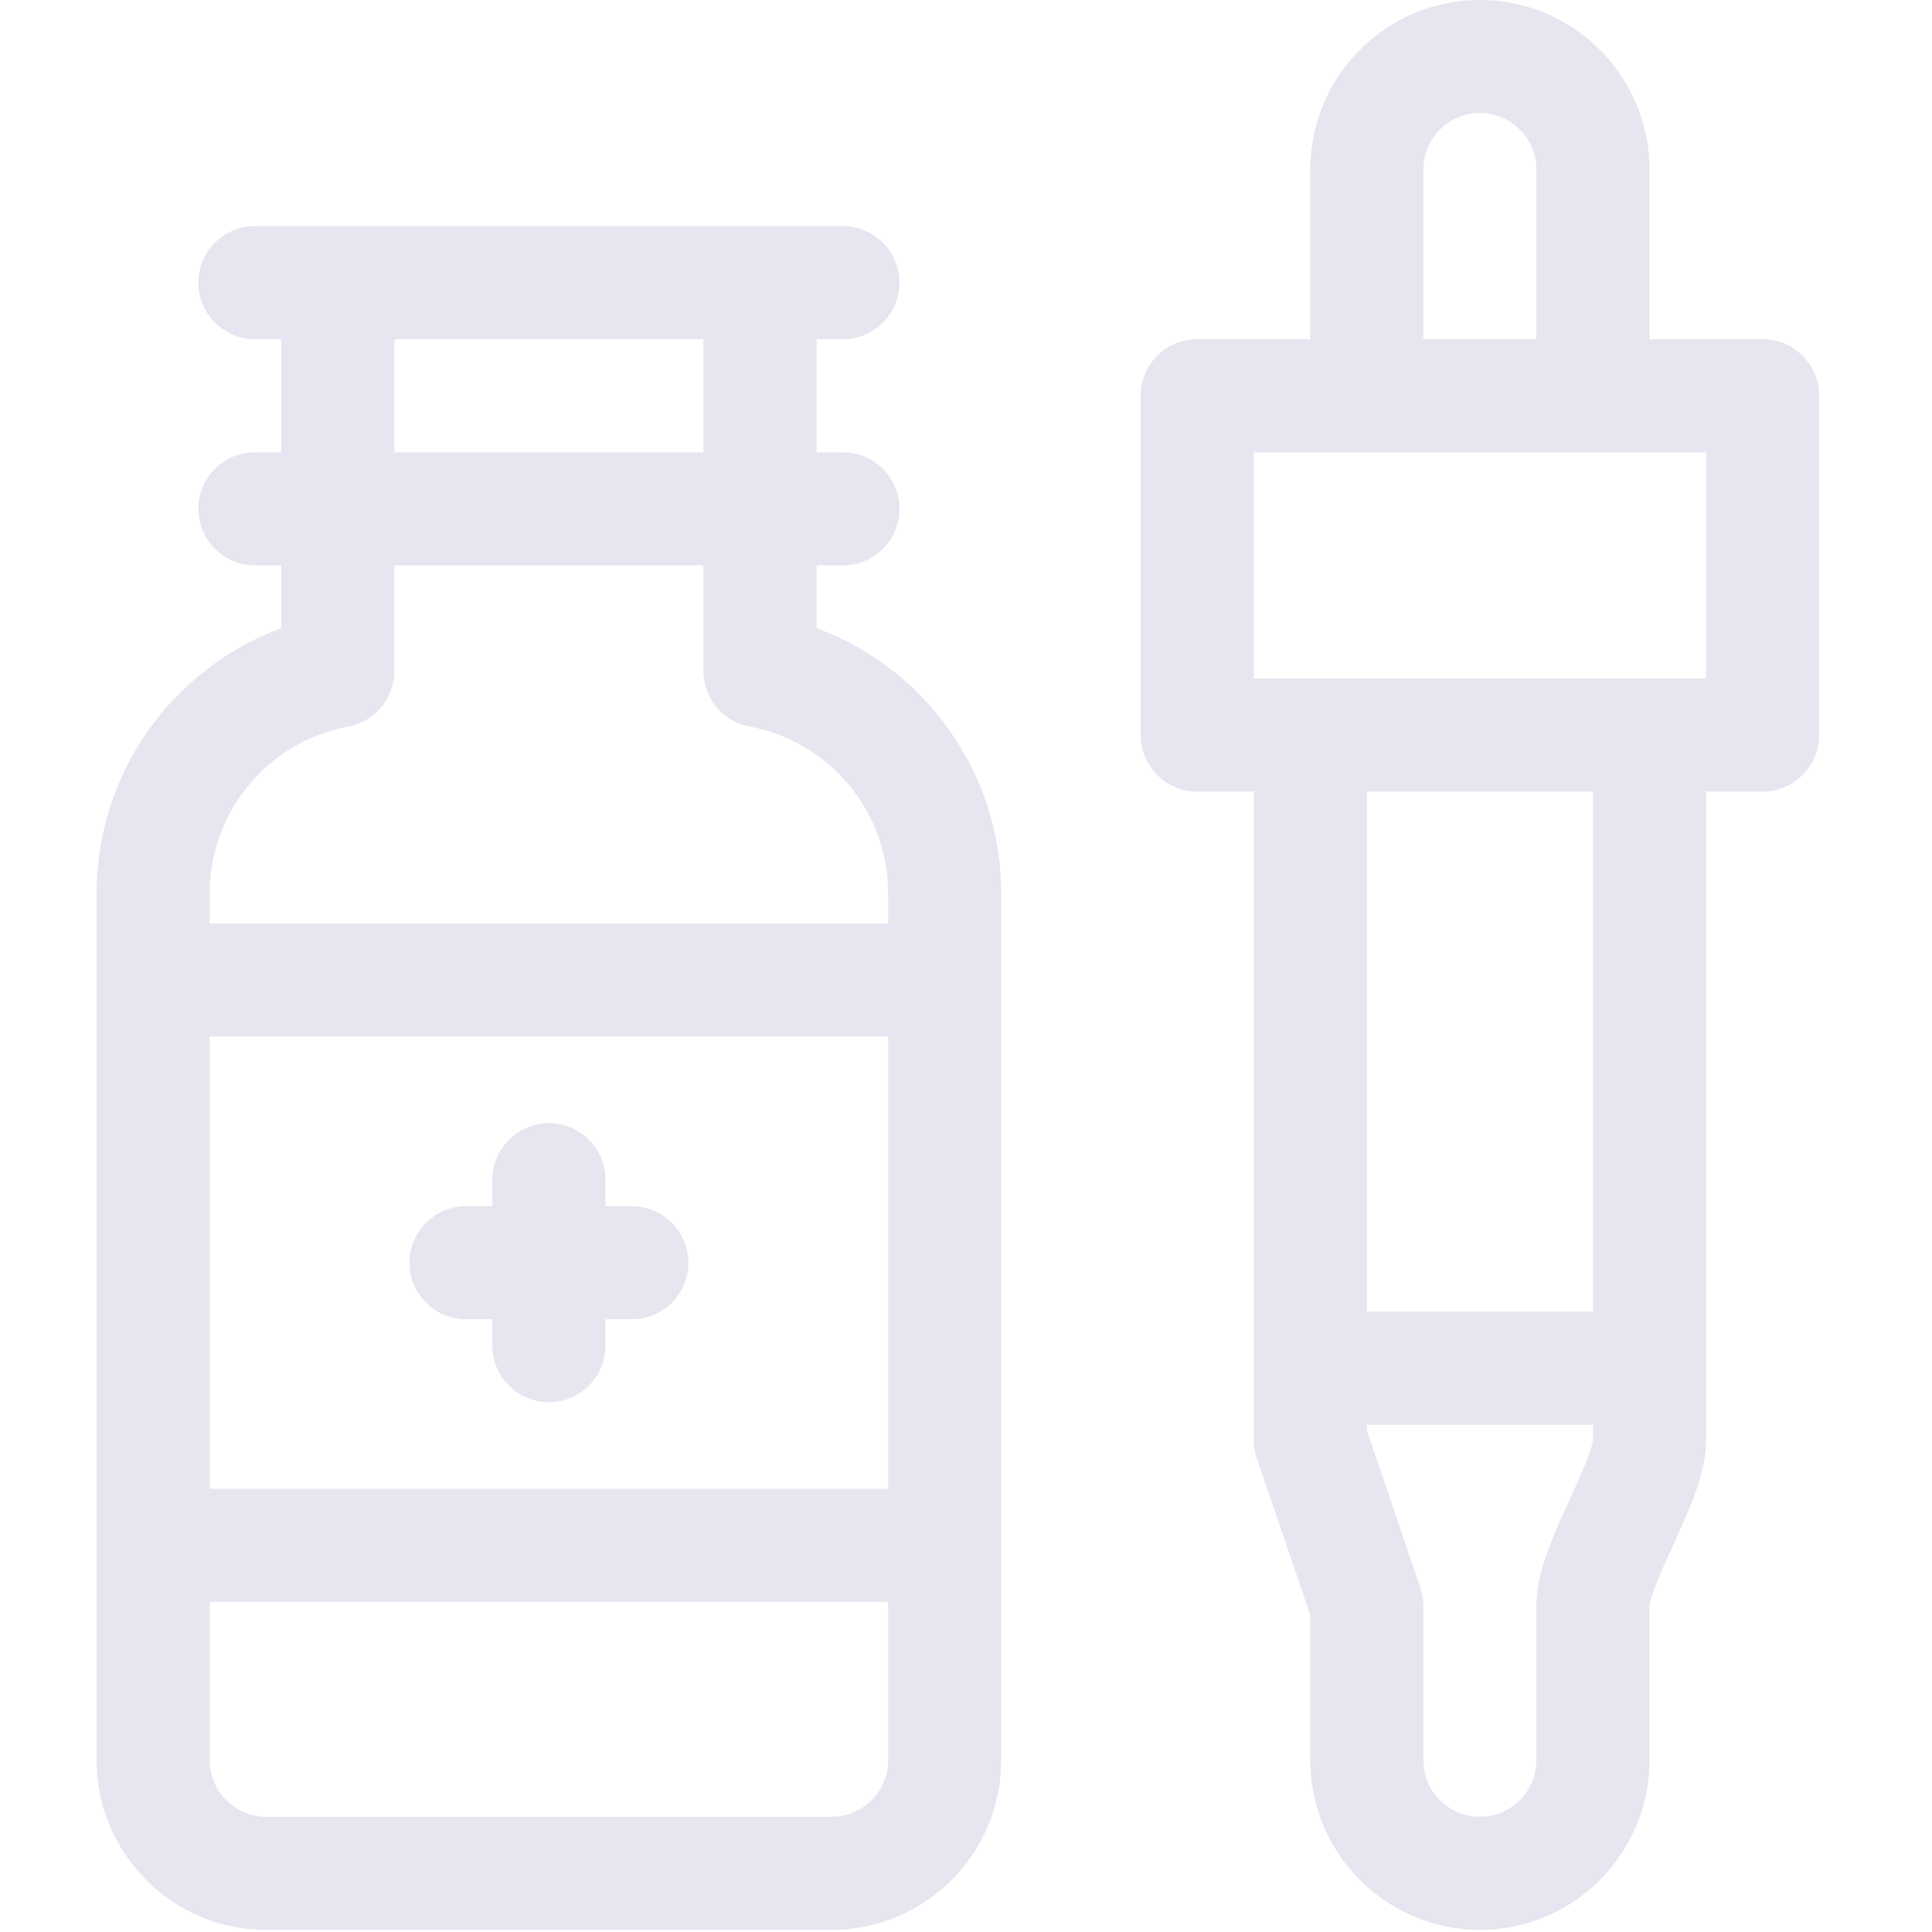
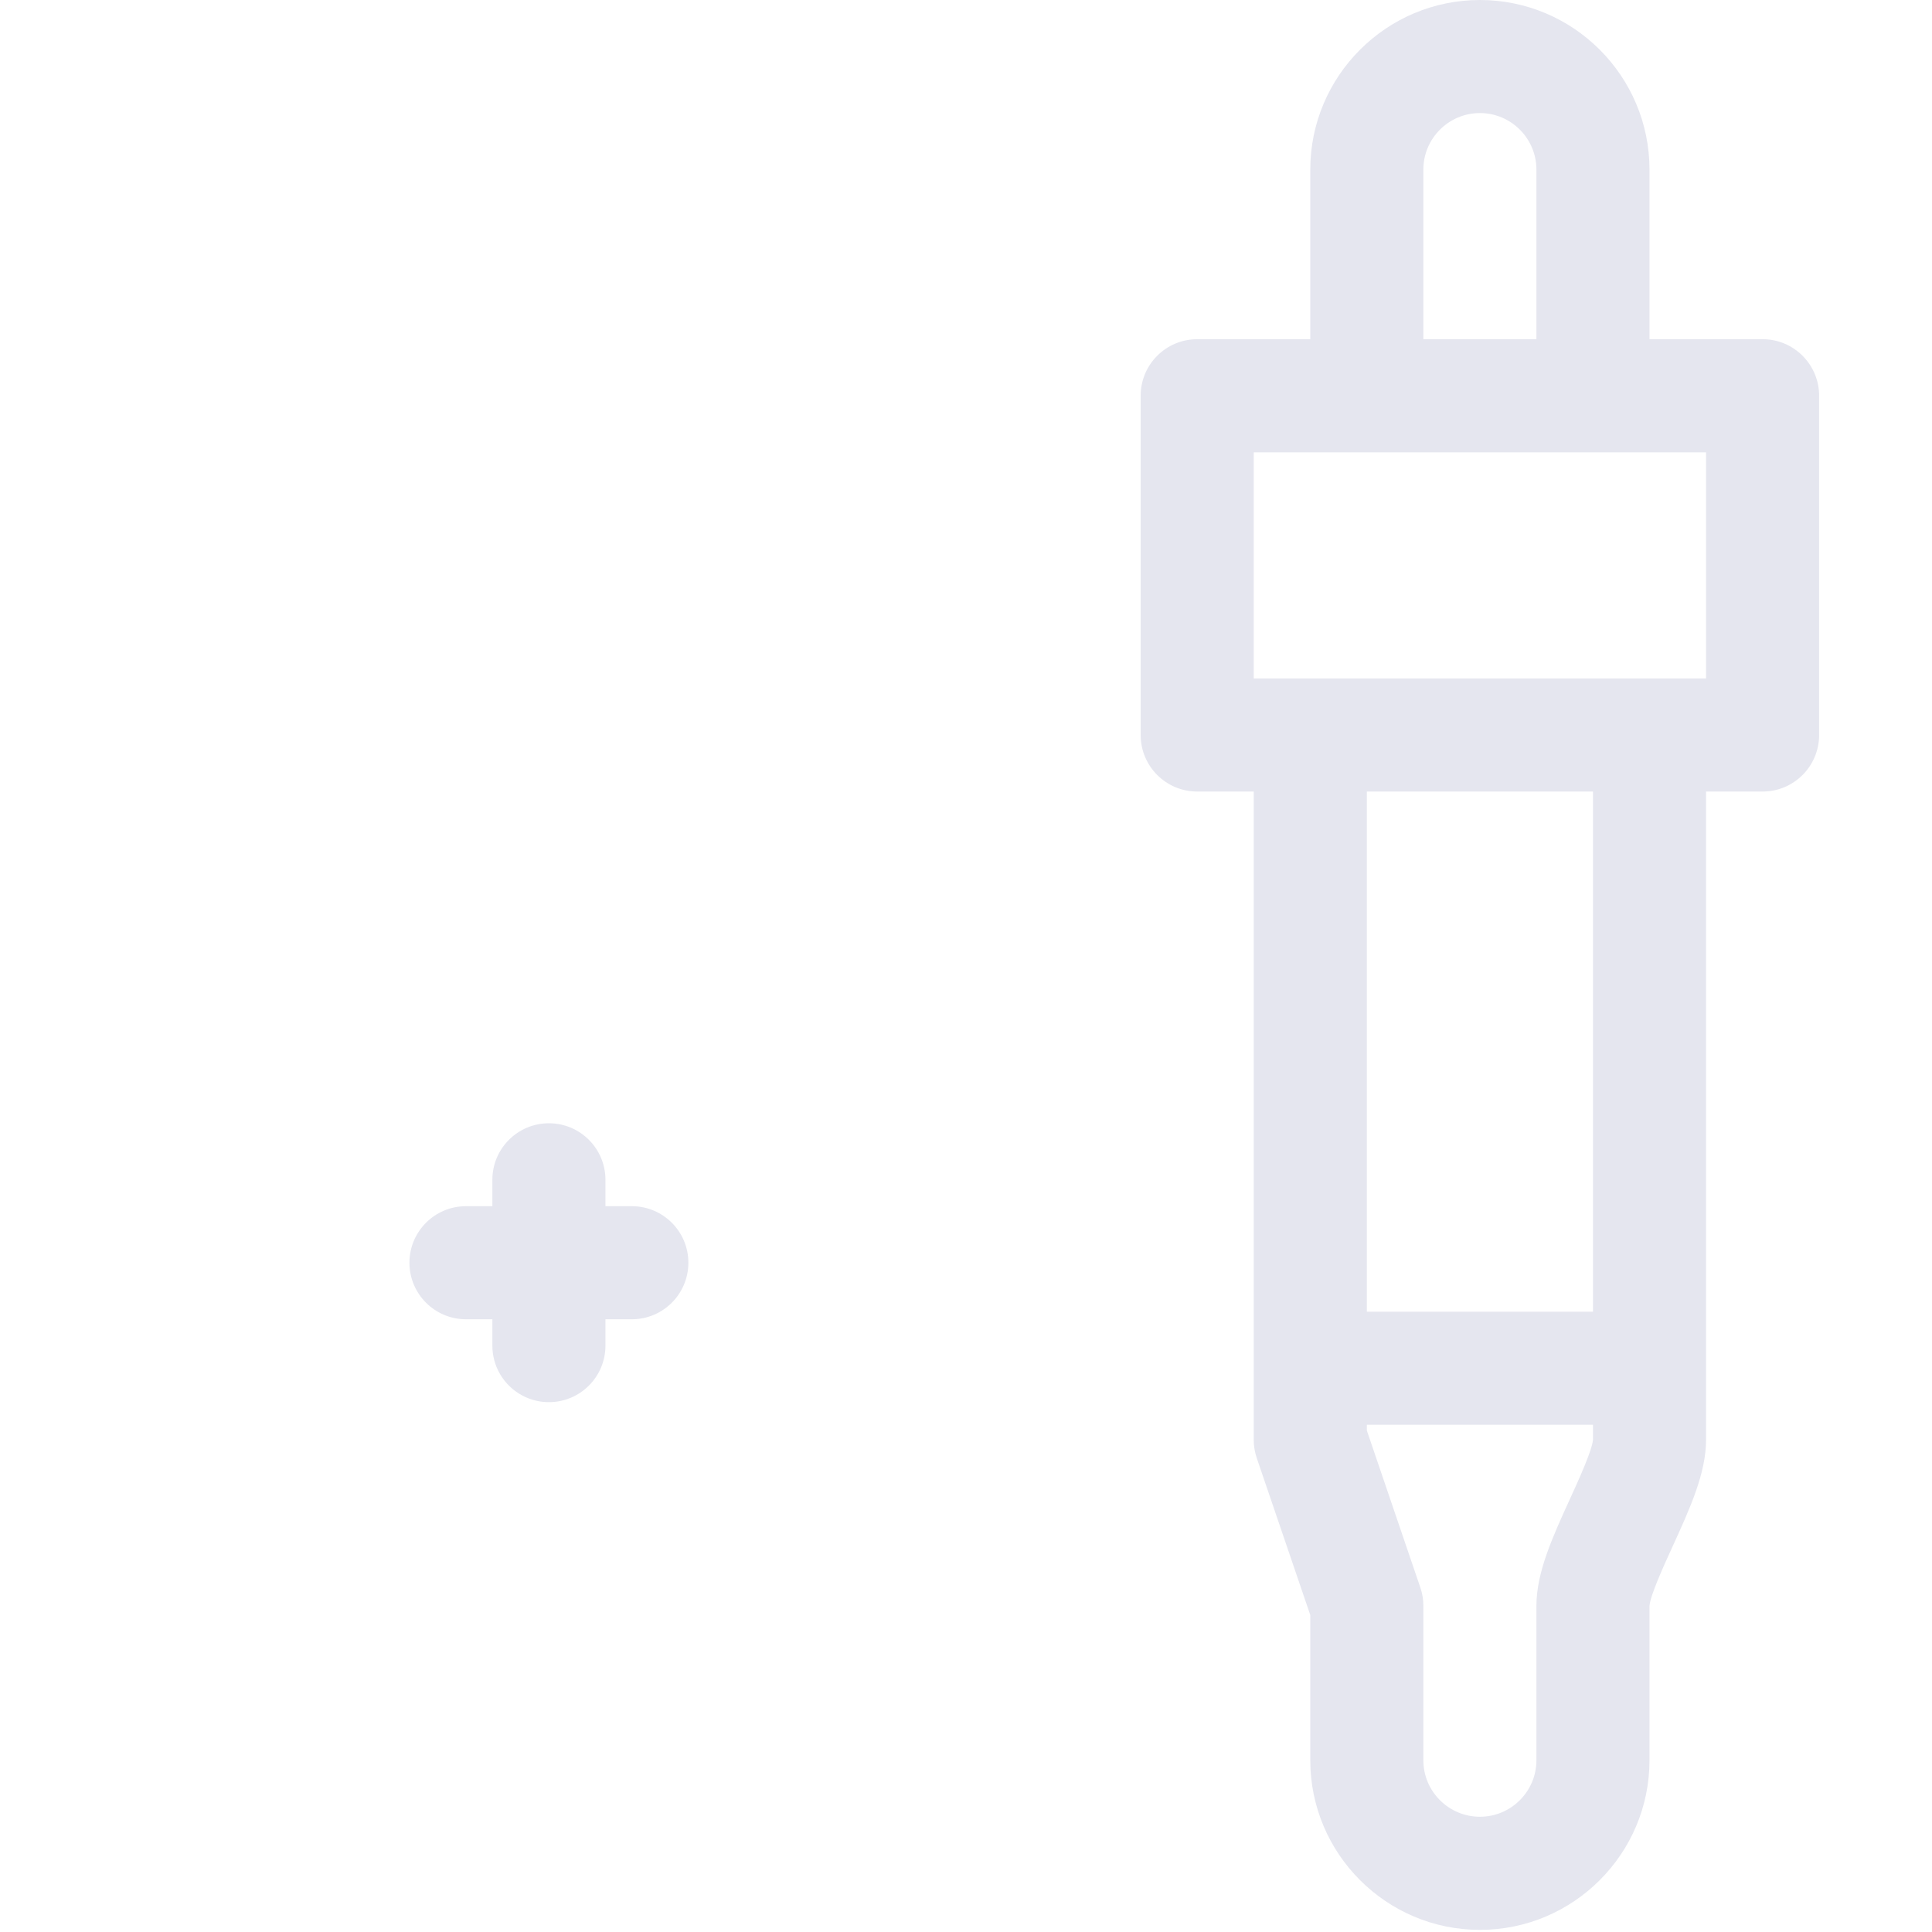
<svg xmlns="http://www.w3.org/2000/svg" width="40" height="40" viewBox="0 0 40 40" fill="none">
  <path d="M36.493 7.023H34.151V3.512C34.151 1.575 32.576 0 30.64 0C28.703 0 27.128 1.575 27.128 3.512V7.023H24.787C24.14 7.023 23.616 7.547 23.616 8.194V15.217C23.616 15.864 24.14 16.388 24.787 16.388H25.957V29.811C25.957 29.939 25.979 30.067 26.02 30.188L27.128 33.438V36.444C27.128 38.38 28.703 39.956 30.64 39.956C32.576 39.956 34.151 38.38 34.151 36.444L34.151 33.25C34.164 33.035 34.456 32.396 34.631 32.014C34.986 31.236 35.322 30.502 35.322 29.811V16.388H36.493C37.139 16.388 37.663 15.864 37.663 15.217V8.194C37.663 7.547 37.139 7.023 36.493 7.023ZM29.469 3.512C29.469 2.866 29.994 2.341 30.64 2.341C31.285 2.341 31.81 2.866 31.81 3.512V7.023H29.469V3.512ZM32.501 31.041C32.146 31.819 31.81 32.553 31.81 33.244V36.444C31.81 37.089 31.285 37.614 30.64 37.614C29.994 37.614 29.469 37.089 29.469 36.444V33.244C29.469 33.116 29.448 32.988 29.406 32.867L28.299 29.617V29.498H32.981V29.805C32.968 30.02 32.676 30.659 32.501 31.041ZM32.981 27.157H28.299V16.388H32.981V27.157ZM35.322 14.047H25.957V9.365H35.322V14.047Z" fill="#E5E6EF" />
-   <path d="M16.905 13.005V11.706H17.452C18.098 11.706 18.622 11.182 18.622 10.535C18.622 9.889 18.098 9.365 17.452 9.365H16.905V7.023H17.452C18.098 7.023 18.622 6.499 18.622 5.853C18.622 5.206 18.098 4.682 17.452 4.682H5.277C4.631 4.682 4.107 5.206 4.107 5.853C4.107 6.499 4.631 7.023 5.277 7.023H5.824V9.365H5.277C4.631 9.365 4.107 9.889 4.107 10.535C4.107 11.182 4.631 11.706 5.277 11.706H5.824V13.005C3.56 13.841 2 16.014 2 18.495V36.444C2 38.38 3.575 39.956 5.512 39.956H17.218C19.154 39.956 20.729 38.38 20.729 36.444V18.495C20.729 16.014 19.17 13.841 16.905 13.005ZM4.341 21.46H18.388V30.825H4.341V21.46ZM8.165 7.024H14.564V9.365H8.165V7.024ZM7.209 15.043C7.763 14.939 8.165 14.456 8.165 13.892V11.706H14.564V13.892C14.564 14.456 14.966 14.939 15.52 15.043C17.182 15.353 18.388 16.805 18.388 18.495V19.119H4.341V18.495C4.341 16.805 5.547 15.353 7.209 15.043ZM17.218 37.614H5.512C4.866 37.614 4.341 37.089 4.341 36.444V33.166H18.388V36.444C18.388 37.089 17.863 37.614 17.218 37.614Z" fill="#E5E6EF" />
  <path d="M13.082 24.973H12.535V24.426C12.535 23.78 12.011 23.256 11.365 23.256C10.718 23.256 10.194 23.78 10.194 24.426V24.973H9.648C9.001 24.973 8.477 25.497 8.477 26.143C8.477 26.79 9.001 27.314 9.648 27.314H10.194V27.86C10.194 28.506 10.718 29.03 11.365 29.03C12.011 29.03 12.535 28.506 12.535 27.86V27.314H13.082C13.728 27.314 14.252 26.79 14.252 26.143C14.252 25.497 13.728 24.973 13.082 24.973Z" fill="#E5E6EF" />
</svg>